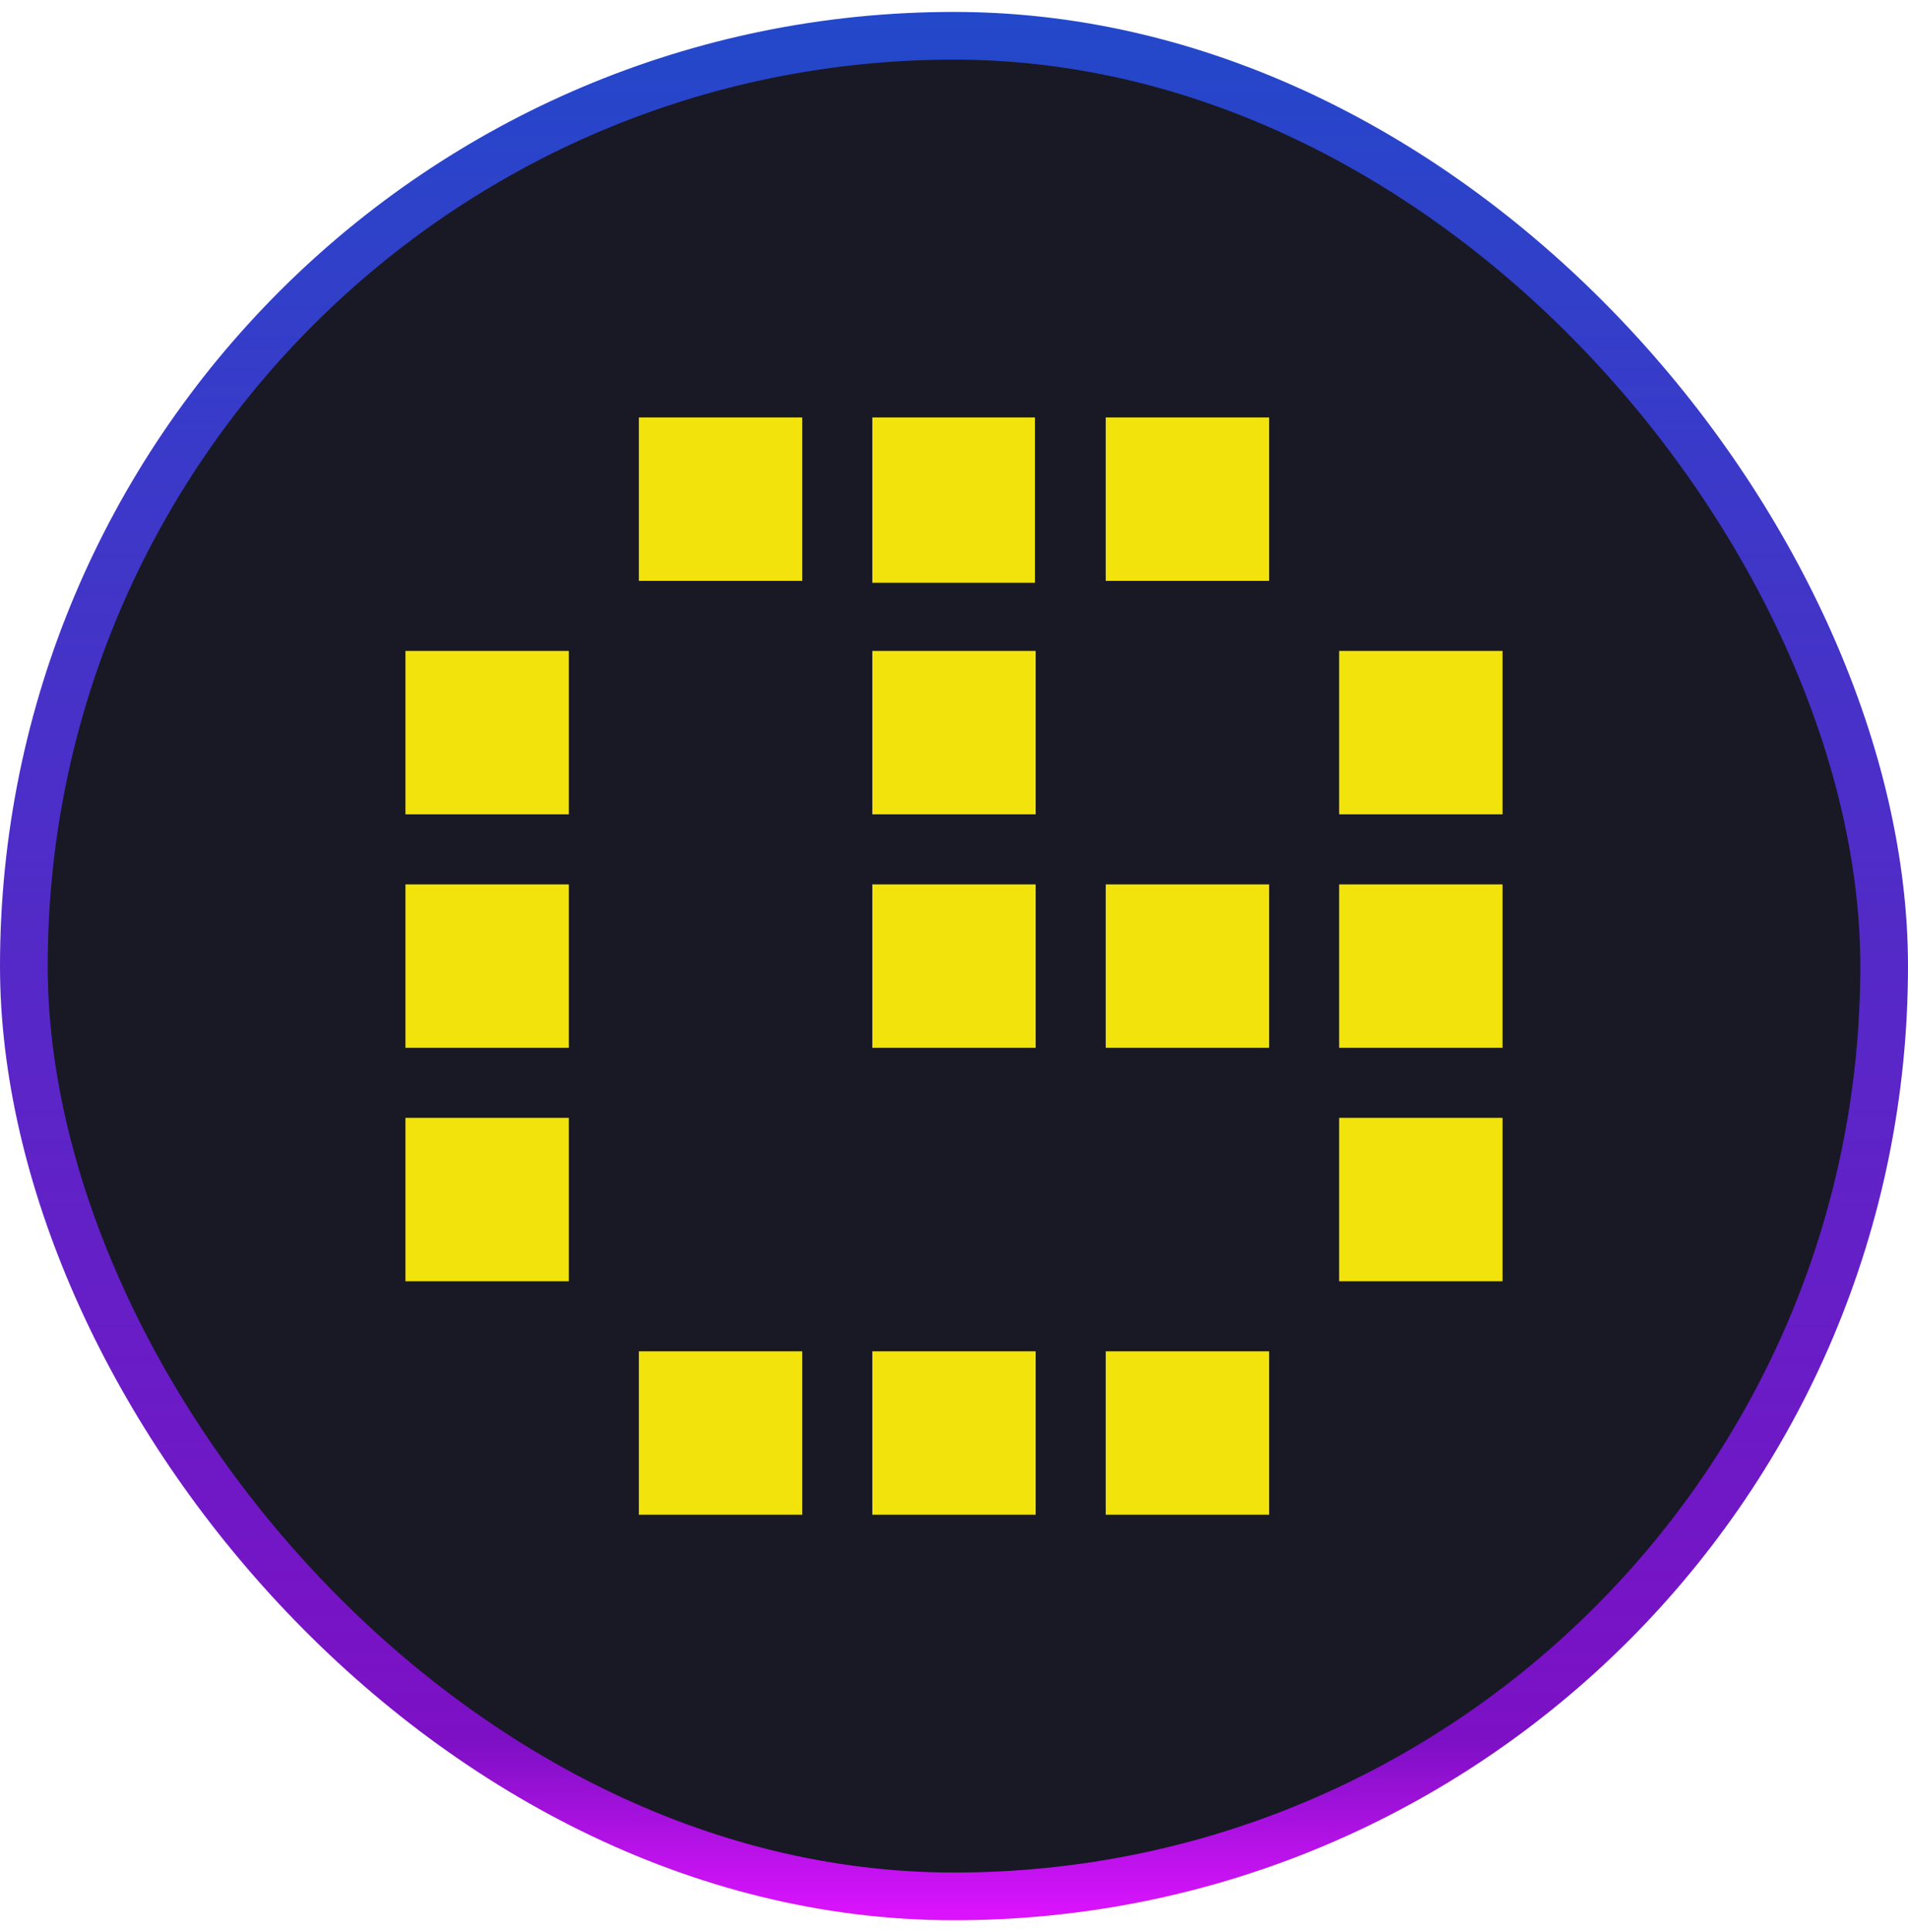
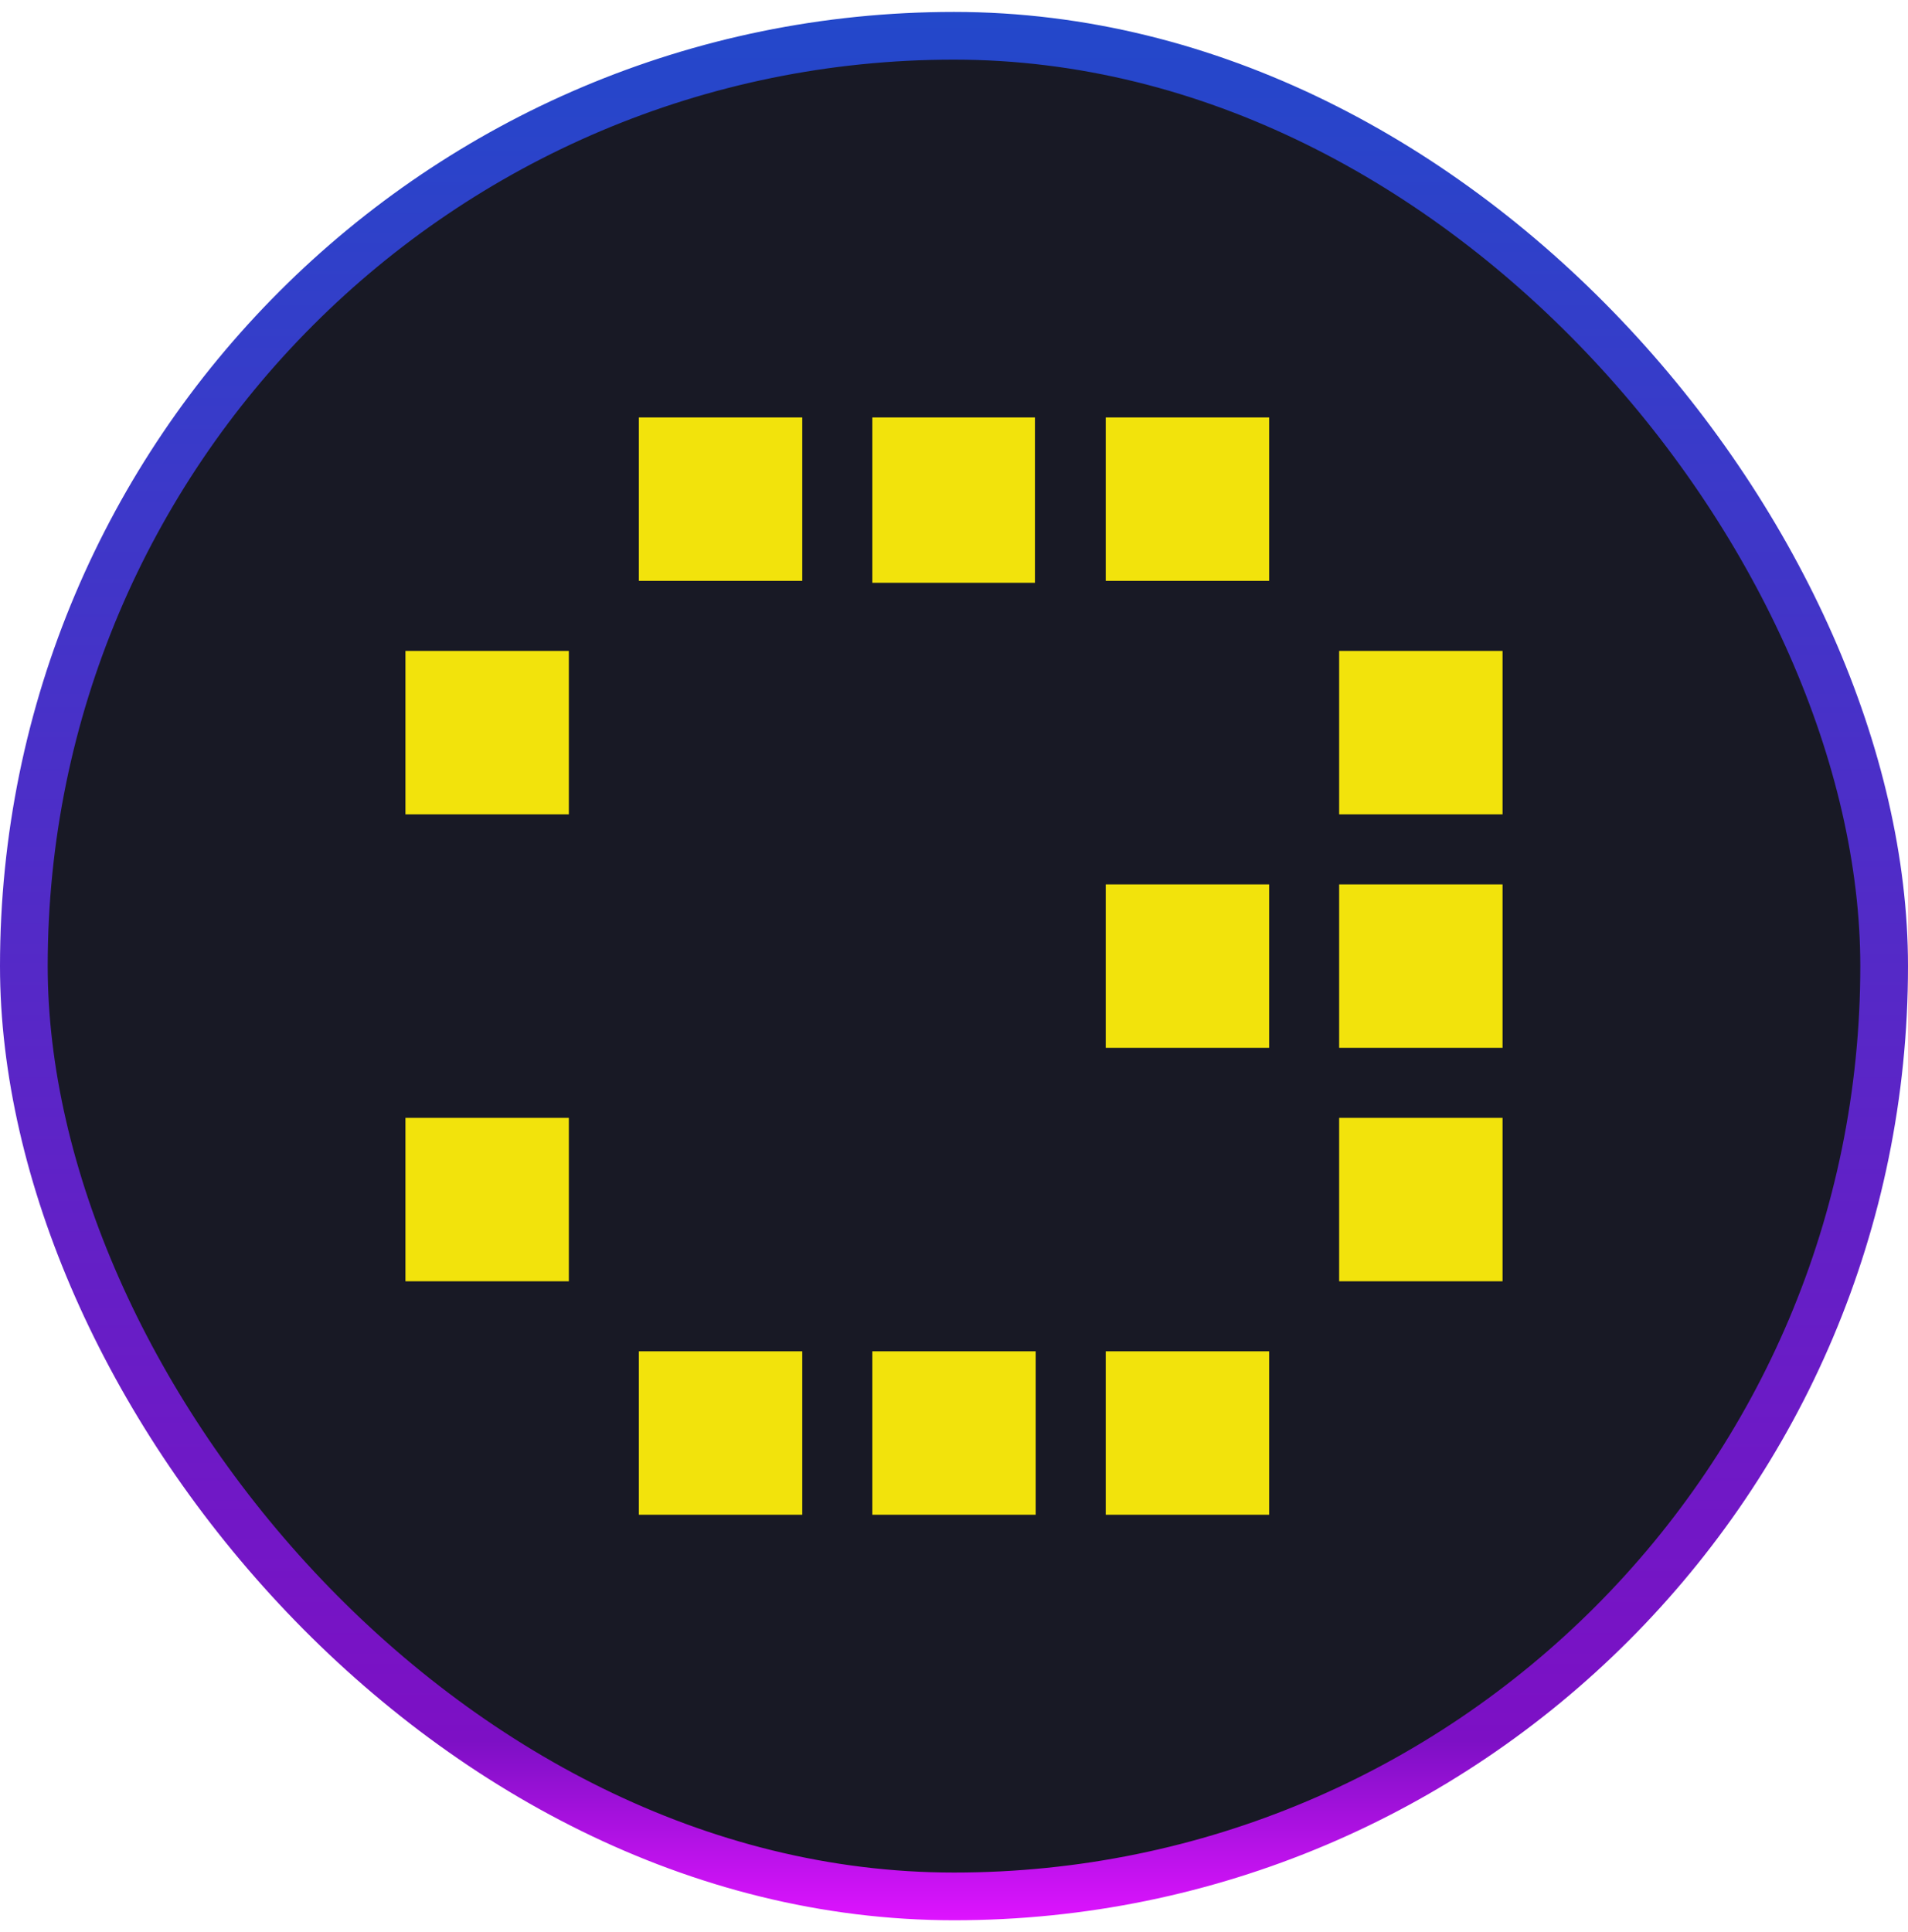
<svg xmlns="http://www.w3.org/2000/svg" width="80" height="81" viewBox="0 0 80 81" fill="none">
  <rect x="1" y="1.5" width="78" height="78" rx="39" fill="#181925" />
  <rect x="1" y="1.5" width="78" height="78" rx="39" stroke="url(#paint0_linear_1190_53871)" stroke-width="2" />
  <path d="M23.851 17.5H17V24.351H23.851V17.5Z" fill="#181925" />
  <path d="M33.638 17.5H26.787V24.351H33.638V17.5Z" fill="#F2E30C" />
  <path d="M43.394 17.5H36.575V24.431H43.394V17.5Z" fill="#F2E30C" />
  <path d="M53.213 17.5H46.362V24.351H53.213V17.5Z" fill="#F2E30C" />
  <path d="M63 17.5H56.149V24.351H63V17.5Z" fill="#181925" />
  <path d="M33.638 27.287H26.787V34.138H33.638V27.287Z" fill="#181925" />
  <path d="M23.851 27.287H17V34.138H23.851V27.287Z" fill="#F2E30C" />
-   <path d="M43.425 27.287H36.575V34.138H43.425V27.287Z" fill="#F2E30C" />
  <path d="M63 27.287H56.149V34.138H63V27.287Z" fill="#F2E30C" />
  <path d="M53.213 27.287H46.362V34.138H53.213V27.287Z" fill="#181925" />
-   <path d="M23.851 37.075H17V43.926H23.851V37.075Z" fill="#F2E30C" />
  <path d="M33.638 37.075H26.787V43.926H33.638V37.075Z" fill="#181925" />
-   <path d="M43.425 37.075H36.575V43.926H43.425V37.075Z" fill="#F2E30C" />
  <path d="M53.213 37.075H46.362V43.926H53.213V37.075Z" fill="#F2E30C" />
  <path d="M63 37.075H56.149V43.926H63V37.075Z" fill="#F2E30C" />
  <path d="M23.851 46.862H17V53.713H23.851V46.862Z" fill="#F2E30C" />
  <path d="M33.638 46.862H26.787V53.713H33.638V46.862Z" fill="#181925" />
-   <path d="M43.425 46.862H36.575V53.713H43.425V46.862Z" fill="#181925" />
  <path d="M53.213 46.862H46.362V53.713H53.213V46.862Z" fill="#181925" />
  <path d="M63 46.862H56.149V53.713H63V46.862Z" fill="#F2E30C" />
  <path d="M23.851 56.649H17V63.5H23.851V56.649Z" fill="#181925" />
  <path d="M33.638 56.649H26.787V63.5H33.638V56.649Z" fill="#F2E30C" />
  <path d="M43.425 56.649H36.575V63.5H43.425V56.649Z" fill="#F2E30C" />
  <path d="M53.213 56.649H46.362V63.5H53.213V56.649Z" fill="#F2E30C" />
-   <path d="M63 56.649H56.149V63.5H63V56.649Z" fill="#181925" />
+   <path d="M63 56.649H56.149H63V56.649Z" fill="#181925" />
  <defs>
    <linearGradient id="paint0_linear_1190_53871" x1="40" y1="0.5" x2="40" y2="80.5" gradientUnits="userSpaceOnUse">
      <stop stop-color="#2348CA" />
      <stop offset="0.906" stop-color="#7D10C5" />
      <stop offset="1" stop-color="#DE13FF" />
    </linearGradient>
  </defs>
</svg>